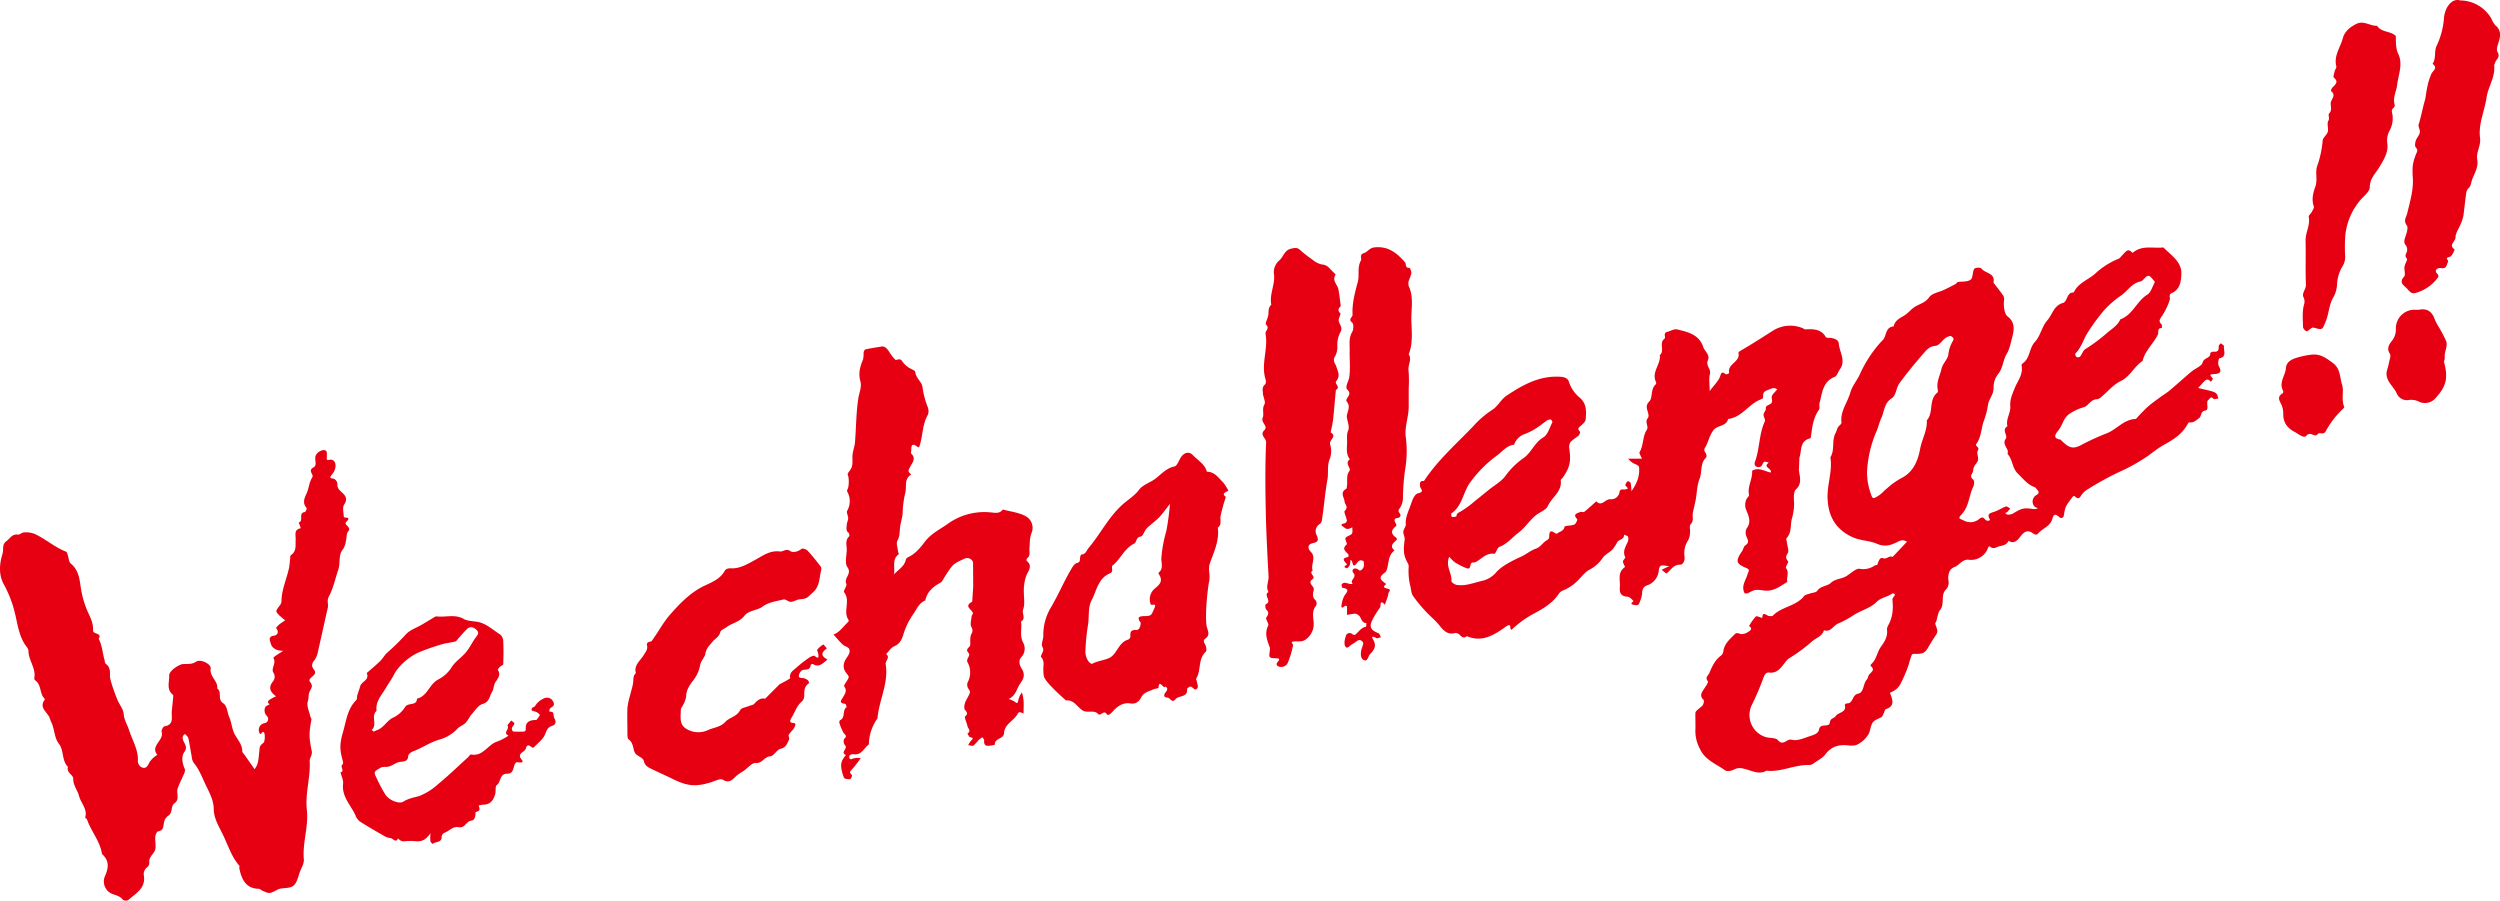
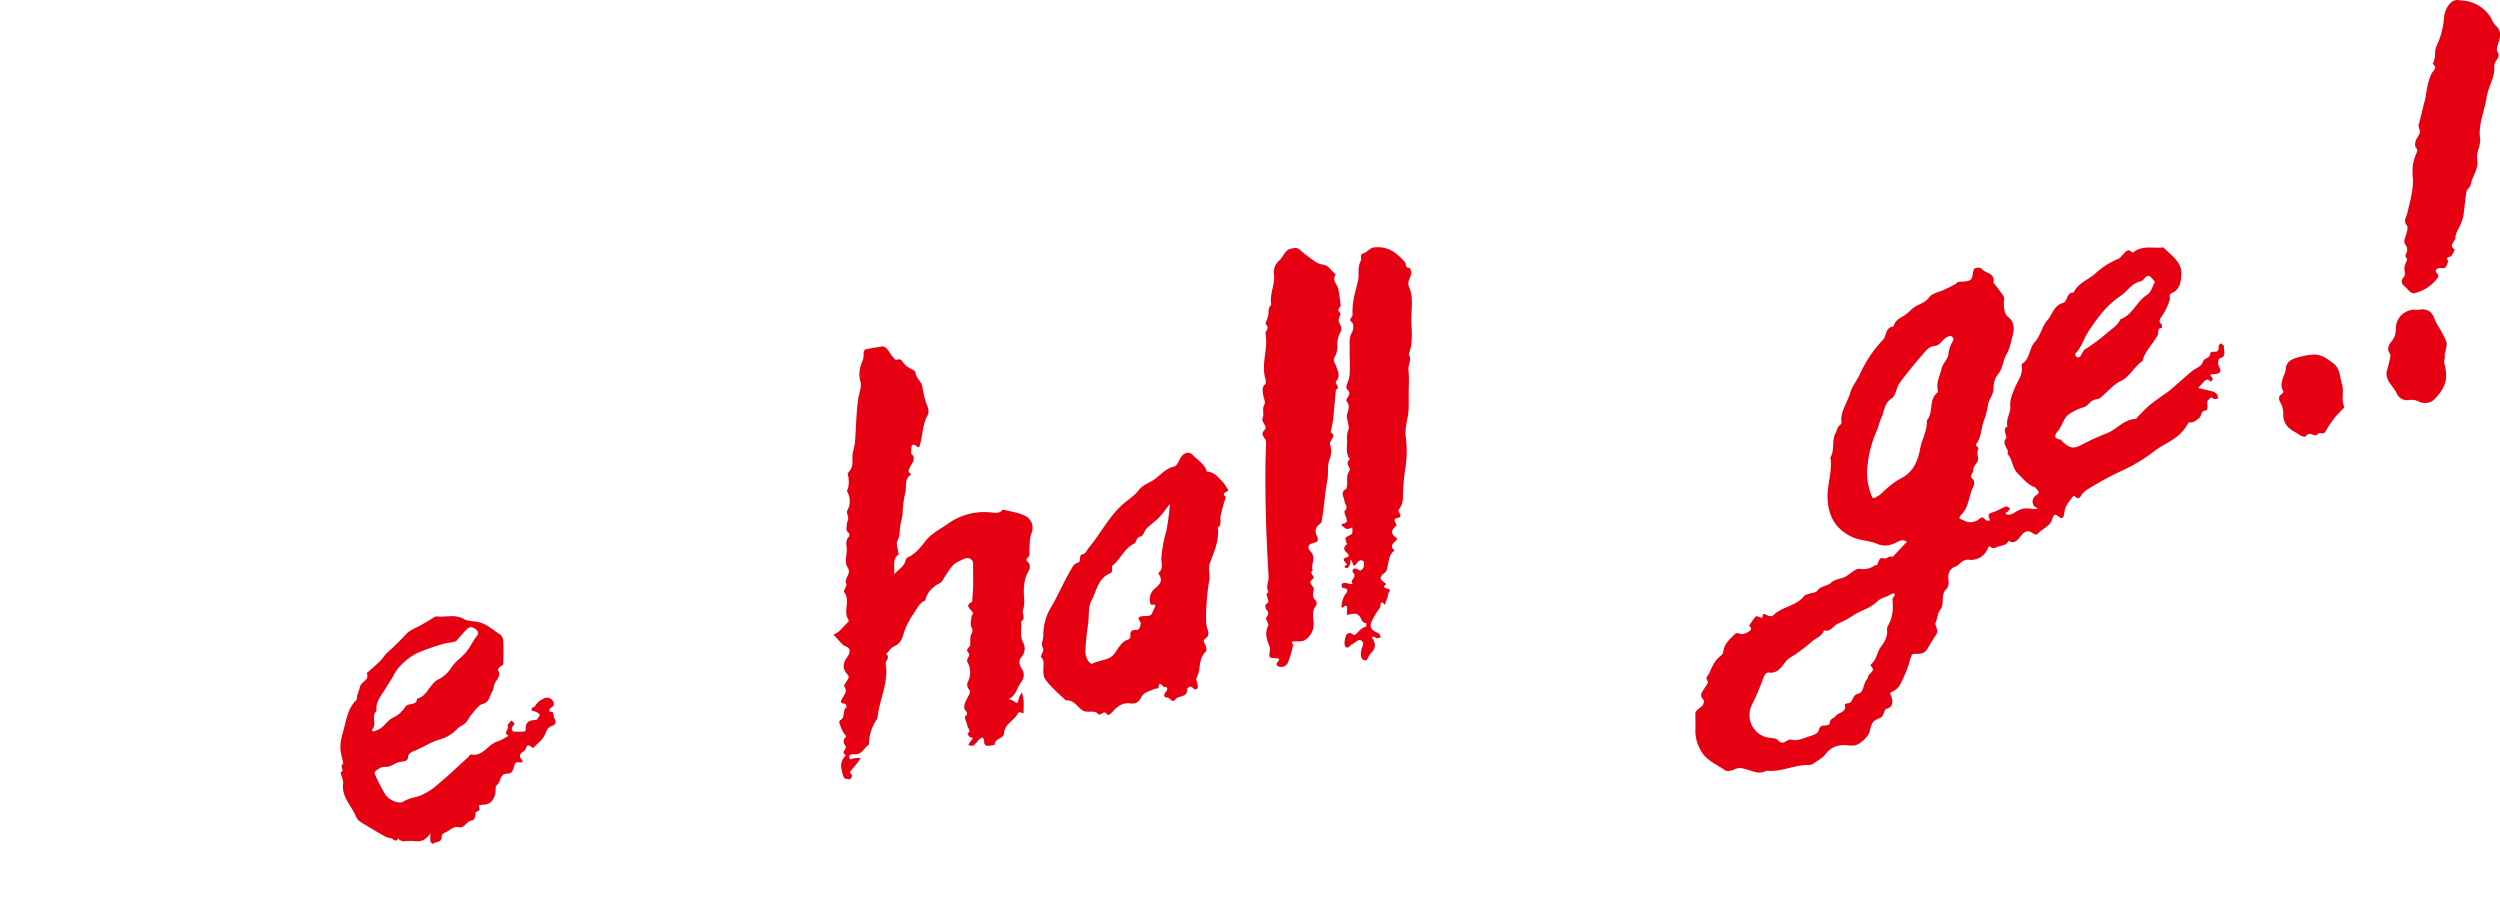
<svg xmlns="http://www.w3.org/2000/svg" viewBox="0 0 889.18 320.34">
  <defs>
    <style>.cls-1{fill:#e60012;}</style>
  </defs>
  <g id="レイヤー_2" data-name="レイヤー 2">
    <g id="レイヤー_1-2" data-name="レイヤー 1">
      <path class="cls-1" d="M781.8,138c2,.47,3.55.79,5,1.21a3.35,3.35,0,0,1,1.6.88,4.84,4.84,0,0,1,.58,1.68c-.56,0-1.36.34-1.65.08-.63-.56-1-.71-1.47,0-.19.27-.57.44-.68.72-.48,1.14.59,3.19-.8,3.44-1.85.34-1.22,2-2.29,2.75s-1.93,1.76-3.45,1.43c-.13,0-.42.42-.57.68-1.88,3.26-4.18,5-8.4,7.34-2.48,1.34-4.62,3.3-7,4.81a67.09,67.09,0,0,1-7.3,4.1,103.34,103.34,0,0,0-13.06,7.06,6.56,6.56,0,0,0-2.18,2.17c-.56,1-1.1,1.06-1.86.47-.53-.41-.58-.81-1.26.12-2.26,3.06-2.41,3-2.92,6.22-.2,1.26-1.07,1.3-1.68.75-1.52-1.36-2-1-2.52.84-.76,2.55-3.67,3.27-5.21,5.23-.16.21-1,.17-1.29-.06-2.53-2-3.73-.49-5.25,1.49-.63.83-2.11,2.18-3.72.9-.86,2-3,1.62-4.49,2.44a2,2,0,0,1-1.66,0c-.6-.36-.78-.85-1.23.22a6.38,6.38,0,0,1-6.86,4.11c-2.32-.21-3.17,1.91-5,2.58-2,.74-2.46,2.88-2.15,5a3.49,3.49,0,0,1-1,3.11c-1.88,2-.25,5-2,7.19-.8,1-.9,2.6-1.33,3.93-.12.36-.48.78-.38,1.05,1,2.73,1,2.79-.14,4.49-.78,1.16-1.51,2.36-2.21,3.58-1.29,2.26-2,2.64-5.1,2.54-.3,0-.79.11-.87.31a22.09,22.09,0,0,0-1,3.07c-.34,1.51-2.87,7.51-3.78,8.42a6.91,6.91,0,0,1-2.27,1.72c-.85.31-.78.32-.45,1.15.79,2,1.22,4.12-1.77,5-.36.11-.48,1-.75,1.51s-.45,1.21-.87,1.4c-3.19,1.45-3.2,1.42-4.12,5-.5,2-3.6,4.82-5.45,5a8.91,8.91,0,0,1-2,0c-3.3-.4-6.08.24-8.26,3.11-1,1.34-2.7,2.2-4.13,3.21a3.14,3.14,0,0,1-1.7.66c-5.18-.2-10,2.62-15.17,2-2.41,1.44-4.84.19-7-.42-1.67-.47-2.87-.84-4.49,0-.91.49-2.57.78-3.25.28-3.13-2.29-7-3.53-8.9-7.57a13.49,13.49,0,0,1-1.65-6.33c.08-2,0-4,0-6,0-1.09.06-1,2.43-3,.47-.4.78-1.87.5-2.13-1.47-1.37-.8-2.48.05-3.75.62-.94,1.75-2.54,1.47-2.88-1.16-1.42.17-2,.55-3,1-2.38,2.06-4.7,4.29-6.26a2.51,2.51,0,0,0,.69-1.58c.41-2.59,2.3-4.14,4-5.86.71-.72,1.26-.38,2.1-.11a4,4,0,0,0,2.7-.75c.72-.43,1.79-1.16.32-2.08a19.23,19.23,0,0,1,2.38-3.39c.32-.31,1.53.31,2.34.5.05-2.56,1.38-.87,2.3-.71.47.08,1.19.17,1.43-.08,3.13-3.27,8.26-3.32,11.14-7,.41-.52,1.38-.62,2.1-.89s2.14-.34,2.55-.95c1.23-1.81,3.51-1.59,4.85-2.83,1.63-1.51,3.81-1.35,5.53-2.41s3.35-2.8,4.8-2.6a6.94,6.94,0,0,0,5.3-1.2c.24-.16.8-.07.87-.23.46-1.07.79-2.84,2.1-2.33s2.18-1.16,3.36-.45l5.12-5.43c-1.8-1.06-2.73-.2-3.93.35-2.11,1-4.15,1.52-6.76.38s-5.79-1.07-8.55-2.29c-6-2.68-8.78-7.39-9-13.88-.2-4.91,1.81-9.64,1-14.58,1.67-2.65.37-6,1.89-8.72.42-.76.47-1.79,1.23-2.48.35-.32.88-.79.83-1.13-.53-4,2.15-7.14,3.15-10.73.64-2.32,2.42-4.31,3.42-6.56a44.55,44.55,0,0,1,7.45-11.41,7.85,7.85,0,0,0,1-1.08c1-1.66.78-4.21,3.53-4.45.44-2.11,2.15-2.89,3.79-3.88,1.37-.82,2.39-2.22,3.74-3.07,1.73-1.09,3.71-1.43,5.11-3.42,1-1.42,3.48-1.77,5.29-2.63,1.39-.66,2.77-1.37,4.13-2.09.28-.15.45-.62.72-.67,1.56-.29,3.45,0,4.6-.87.87-.63.6-2.68,1.27-3.86a2.77,2.77,0,0,1,2.5-.18c1.26,1.88,5.11,1.57,4.34,5.09,1.15,1.52,2.36,3,3.44,4.58a2.64,2.64,0,0,1,.35,1.68c-.28,1.87.08,4.92,1.25,5.79,2.65,2,2.35,4.7,1.71,7.13-.56,2.07-1,4.49-2,6.13-1.42,2.32-1.3,5.13-3.13,7.28a7.54,7.54,0,0,0-1.56,4.76c.08,2.45-1.74,4.12-2,6.19a28.34,28.34,0,0,1-1.56,5.89c-.89,2.64-.84,5.57-2.57,7.94-.63.86,1.36,1.09.51,2.4-.55.85.44,2.6,0,3.64s-1.6,1.8-1.63,3.37c0,1.06-1.68,2,0,3.29.41.33.42,1.72.09,2.36-1.61,3.17-1.52,7-4.06,9.83-1.48,1.64-1.25,1.55.67,2.38a4.84,4.84,0,0,0,5.47-.6c.77-.61,1.34-.7,2,.16s2,.44,1.78.07c-1.19-1.93-.07-2.24,1.45-2.73s2.77-1.37,4.21-1.9c.38-.14,1,.43,1.55.67a12.82,12.82,0,0,1-1,1.26,2.8,2.8,0,0,1-.84.38c.32.21.65.6,1,.6a3.85,3.85,0,0,0,1.81-.41c3.33-2,3.83-2.07,7.53-1.58a4.35,4.35,0,0,0,1.37-.28c-.45-.24-1-.37-1.31-.73a2.64,2.64,0,0,1,.64-3.91c1.44-.79.9-1.39.22-2.19-.22-.25-.43-.59-.71-.69-2.58-.9-4.1-3-6-4.82-2.08-2-1.8-5.06-3.69-7,.81-1.88-2.2-3.23-.57-5.44.78-1.06-1.63-3.12.57-4.4-.69-2.51,1.19-4.66,1-7.08s.74-4.34,1.53-6.38c1-2.6,3.08-4.85,2.51-8a1,1,0,0,1,.29-.85c2.77-1.81,2.29-5.41,4.46-7.73,1.94-2.07,2.45-5.45,4.34-7.58s2.3-5.31,5.59-6.23c1.72-.48,1.2-3.84,3.85-3.74,1.54-3.38,5.1-4.45,7.62-6.69a27.4,27.4,0,0,1,8.32-5.3c.57-.22.94-.93,1.43-1.37,1-.91,1.87-2.73,3.5-.71,0,0,.44-.31.68-.48,2.9-2.07,6.23-1.25,9.42-1.39.33,0,.8-.14,1,0,2.68,2.73,6.46,5.07,6.31,9.28-.08,2.38-.32,5.59-3.49,6.92-1.09.45-.44,1.67-.65,2.39a22.82,22.82,0,0,1-3.08,6.19c-.71,1.08-.71,1.64.15,2.48.25.25.11.87.15,1.33-1.88,0-1,1.6-1.49,2.46-1.61,3.2-4.54,5.62-5.39,9.27-3,1.93-4.38,5.51-7.84,7.18-2.54,1.22-4.49,3.65-6.73,5.51a3.08,3.08,0,0,1-1.6.91c-2.28,0-3.18,2.44-4.72,2.83a17.8,17.8,0,0,0-4.68,2.09c-2.59,1.47-2.8,4.25-4.4,6.2-1,1.19-2.15,2.79.76,3.24.14,0,.24.22.36.34,2.86,2.82,4.26,3.15,7.51,1.32a87.64,87.64,0,0,1,8.84-4c3.41-1.45,5.87-4.79,9.93-5,.38,0,.73-.62,1.08-1,1.18-1.18,2.3-2.43,3.55-3.52s2.76-2.15,4.17-3.19c1.12-.83,2.34-1.54,3.4-2.43,2.61-2.2,5.13-4.49,7.73-6.69,1.34-1.13,3.65-1.92,4-3.24.43-1.82,2.89-1.43,2.72-3.35,0-.15.79-.58,1.17-.53,1.7.22,1.91-.69,1.82-2,0-.31.49-.66.76-1,.4.36,1.18.79,1.13,1.09-.25,1.5,1.22,3.72-1.69,4.3a3.6,3.6,0,0,0-.17,2.74c1.36,2.28.14,2.77-1.72,2.85-2.22.09-.86.82-.41,1.57.12.2-.43.81-.67,1.22-1.39-1.76-2.2-.3-3.11.57C782.9,136.84,782.56,137.2,781.8,138ZM673.42,212.36c1.27-1.25-.13-1.48-.6-1.14-1.66,1.18-3.76,1.26-5.37,2.88-2.27,2.28-5.7,3-8.44,4.87a33.29,33.29,0,0,1-5.28,2.82c-1.69.73-2.63,3.19-5,2.37-.61,2.17-2.83,2.71-4.27,4a56.7,56.7,0,0,1-8,5.9,5.3,5.3,0,0,0-1.43,1.4c-1.48,1.81-2.76,4.13-5.84,3.75-1.19-.14-1.69,1-2.12,2.21-1.16,3.17-2.5,6.29-4,9.33a8.18,8.18,0,0,0,4.83,11.37c1.48.48,3.64.18,4.45,1.13,1.92,2.25,3.17-.57,4.79-.16,1.89.47,3.75-.26,5.57-.92,1.64-.59,3.95-1,4.23-2.6.48-2.69,3.71-.5,3.92-2.72.13-1.4,1.54-1.39,2-2.11.94-1.49,4.07-1.22,3.27-4.05,0-.11.47-.53.7-.52,2.4.15,1.78-3,4-3.43s1.74-3.55,3.17-5.07c.39-.41.39-1.19.75-1.66.77-1,2.35-1.72.58-3.15-.07-.06.07-.54.23-.67,1.88-1.61,2-4.18,3.41-6.12,1.2-1.67,2.51-3.62,2.18-6.08-.11-.8.56-1.73.93-2.57,1.06-2.37,1.34-4.65,1-8.24C673.1,212.92,673.32,212.62,673.42,212.36Zm-9.37-44.43a22.25,22.25,0,0,0,1,6.63c1,3,.84,3.19,3.33,1.57.95-.61,1.68-1.55,2.57-2.25a27.47,27.47,0,0,1,5-3.66c4.6-2.15,6.23-6.46,7-10.65.64-3.41,2.58-6.49,2.36-10.06,2.54-2.81.53-7.37,3.82-9.93.25-.19.09-1,0-1.46-.35-2.48.89-4.61,1.4-6.91.45-2.05,2.4-3.48,2.48-5.42a11.43,11.43,0,0,1,1.52-4.41c.32-.71.5-.94-.11-1.47s-.71-.46-1.46-.21c-2,.65-2.86,3.15-4.58,3.3-2.22.19-3.24,1.56-4.35,2.84-2.94,3.38-5.81,6.86-8.46,10.48-1.15,1.58-1.22,4.38-2.63,5.26-2.81,1.75-2.67,4.6-3.77,7-.72,1.53-1.06,3.23-1.73,4.78A41.14,41.14,0,0,0,664.05,167.93Zm102.4-67.63a16.48,16.48,0,0,0-1.6-1.87c-.84-.72-1.45-.09-2.05.51-.45.45-.94,1.06-1.49,1.17-3.11.62-4.58,3.4-6.9,5a33.54,33.54,0,0,0-6.48,5.75,75.79,75.79,0,0,0-5.29,7.27c-1.61,2.46-2.3,5.47-4.5,7.62-.15.15.12,1,.42,1.23a1.31,1.31,0,0,0,1.28-.16c.69-.83,1-2.12,1.84-2.64a60.27,60.27,0,0,0,7.64-5.68c1.74-1.53,3.83-2.66,4.82-4.92,4.42-1.57,5.81-6.46,9.62-8.8C765,104.05,765.49,102,766.45,100.3Z" />
-       <path class="cls-1" d="M592.63,204,591,202.65l2.76-1.33c-2,.09-3.41-1.21-3.78,1.55a6.1,6.1,0,0,1-4.14,5.32c-1.36.45-1.81,1.61-1.81,3.12a11.9,11.9,0,0,1-.93,3.08c-.34,1.22-1.35.83-2,.73-1.9-.31,0-1.19-.1-1.35-.62-.64-1.4-1.49-2.17-1.54-2.21-.13-2.88-1.31-2.7-3.23.23-2.5-1-5.38,1.81-7.3.13-.09-.68-1.29-.7-2,0-.51,1-1.23.81-1.53-1-2,.08-3.65.86-5.37a2.68,2.68,0,0,0,.14-1.88c-.16-.39-.95-.51-1.46-.76.22,1.87-2,1.6-2.49,2.89a12.61,12.61,0,0,1-1,1.59c-1,1.75-3.17,2.28-4.29,4.12a12.94,12.94,0,0,1-4.73,4c-1.67,1-2.83,2.79-4.31,4.13a16,16,0,0,1-5.15,3.25,3.49,3.49,0,0,0-1.41,1.37c-2.4,3.43-6.1,5.38-9.54,7.22a36.88,36.88,0,0,0-7,5.22c-1.06.11.38-2.8-2.08-1.07-4,2.84-8.4,5.78-13.87,3.38-1,.87-1.73.42-2.51-.44a2.08,2.08,0,0,0-1.66-.67c-2.88.8-4.36-1.19-5.78-2.94a28,28,0,0,0-2.74-2.81,51.28,51.28,0,0,1-6.38-7.33c-.77-1-.74-2.66-1.13-4a22.36,22.36,0,0,1-.49-6.48,2.46,2.46,0,0,0-.34-1.34c-1.47-2.59-1.64-4.39-1.09-8.26.14-.92-.55-2-.48-2.9s.93-1.75.88-2.59c-.19-2.68,1.06-4.84,1.86-7.24.57-1.7,1.29-3.52,2.54-3.81,2.48-.59.76-1.56.68-2.46s-.27-2.13,1.37-1.89c4.89-7.45,11.58-13.26,17.67-19.64a32.87,32.87,0,0,1,6.57-5.64c2.06-1.27,3.13-3.77,5.28-5.18,5.87-3.88,11.86-7.2,19.29-6.61,1.38.11,2.44.67,2.72,1.66a12.23,12.23,0,0,0,4,5.84c2.39,2.12,2.24,4.93,2,7.64-.11.93-1.26,1.86-2.11,2.58s-.44,1.17.09,1.84c.17.21-.25,1.13-.63,1.48a29.07,29.07,0,0,0-2.62,2,3.07,3.07,0,0,0-.59,2.21c.69,4.83.33,6.76-2.18,10.46-.27.39-.86.79-.82,1.13.49,4.05-3.23,6-4.6,9.12-.55,1.26-2.41,2-3.71,2.87-2.6,1.84-4.21,4.72-6.7,6.59-2.25,1.68-4,4-6.8,5.05-.82.31-1.35,2.54-1.81,2.47-3-.45-4.59,2-6.82,3a4.19,4.19,0,0,1-1,.12c-1.11.22-.23,2.66-2.07,2a24.67,24.67,0,0,1-4.14-2.08,12.86,12.86,0,0,1-2-2c-1.48,3.23,1,5.81.77,8.69,0,.41,1.14,1.22,1.84,1.33,3.09.51,6-.73,8.89-1.39a9.27,9.27,0,0,0,5.23-3.13c1.67-2,5.72-4.15,8.7-5.46,1.84-.81,3.43-2.24,5.3-2.88s2.57-2.32,4.13-3.11a1.47,1.47,0,0,0,.68-1.06c0-1.65.25-2.81,2.17-1.31a.72.72,0,0,0,.68.05c.87-.73,2.25-.74,2.6-2.36.11-.48,2.38-.33,3.5-.82.54-.24,1.18-1.73,1-1.91-1.72-1.8,0-2.08,1.06-2.53.42-.18,1.15.17,1.46-.07,1.48-1.18,2.86-2.48,4.28-3.74,1.95,2.1,3.24-1,5.14-.74a3,3,0,0,0,3.11-2.43c.11-1.33,1-1,1.76-1.05,2.44-.16.25-1.06.32-1.61a2.57,2.57,0,0,1,.89-1.35,1.58,1.58,0,0,1,1,.67,17.68,17.68,0,0,1,.26,2.93c2.13-3,3-5.63,2.73-8.59,0-.38-.73-.8-1.2-1a6.15,6.15,0,0,1-2.68-2H584c-.4-1-1.08-1.94-.86-2.31,1.51-2.46,1-5.54,2.58-7.95.81-1.19-.8-2.6.29-4.06,1.26-1.69-1.66-3.8.56-6,1.35-1.34.41-4.33,2.23-6a.94.94,0,0,0,.25-.86c-1.87-3.54,1.74-6.33,1.3-9.66,1.89-1.53-.44-4.26,1.68-5.84.56-.42-.63-2,.89-2.39,1.2-.31,2.51-1.16,3.57-.91,3.8.9,7.84,1.83,9.27,6.19.53,1.62,2.57,2.87,1.69,4.78s1.25,3.09.71,5c-.43,1.5-.08,3.23-.08,6,1.72-2.38,3.24-3.72,3.75-5.38s.93-1.4,2-.63c.2.15,1.22-.38,1.21-.43-.85-3.29,4.11-3.94,3.27-7.21-.05-.16.39-.53.67-.69,4.07-2.34,8-4.9,12-7.42a11.54,11.54,0,0,1,10.22-.63c.29.11.55.42.82.41,2.86-.13,5.67-.21,7.39,2.75.11.19.57.26.87.25,1.66,0,3.62.55,3.72,2,.21,3.06,2.66,6.1.37,9.26-.64.87-1,2.3-1.83,2.63-4.31,1.72-4.39,5.75-5.38,9.28-.21.77.19,1.84-.21,2.41-2,2.83-2.39,6.07-2.82,9.34,0,.3-.15.8-.31.84-3.8.9-2.93,4.37-3.82,6.86l-.19,4.53c.35,2.37,1.18,4.76-1.08,6.8-.8.73-.77,2.86-.62,4.9a19,19,0,0,1-.83,5.62c-.53,2.28,0,4.79-1.84,6.78-.25.28.08,1.1.14,1.67.13,1.23.79,2.78.28,3.63-.74,1.24-.84,1.81.1,2.92.29.34-1,2-.73,2.4,1,1.39.48,2.69.36,4,0,.35.17.94,0,1-2.52,1.6-5,3.47-8.24,3-3.1-.41-3.09-.38-5.76,1a2.79,2.79,0,0,1-1.05,0c-1.4-2.48.4-4.61,1-6.75.34-1.25,1.17-1.57-.65-2.34-3.54-1.51-3.6-2.49-1.26-5.94.43-.63.55-1.64,1.11-2,1.48-.95,1-1.83.46-3.08a3.47,3.47,0,0,1,0-2.91c1.83-2.36.69-4.59-.15-6.69a4.64,4.64,0,0,1,.1-3.7c.21-.57,1-1.14.92-1.58-.64-3,1.34-5.64,1.11-8.57,2.31-1.46,4.51.24,6.66.61.44-1.59-3.06-1.82-.71-3.55-.57-.1-1.32-.47-1.67-.23-.55.36-.69,1.42-1.24,1.67-1.3.6-2.52-.35-2.06-1.6,1.75-4.7,1.42-9.9,3.55-14.52.27-.59-.52-1.6-.46-2.38s.89-1.46.81-2.11c-.21-1.75,2.58-1,2.19-3.12-.32-1.71.16-1.8,1.85-3.7-1.24-1-2.14-.25-3.39.21-1.43.53-1.69,1.13-1.61,2.37,0,.27-.2.74-.4.8-4.57,1.44-7,6.53-12.06,7.11-.64,2.74-3.85,2.09-5.29,4.09s-1.7,4-2.77,5.88a1.59,1.59,0,0,0,.06,2.12c.3.38.43,1.39.18,1.63-2.24,2.07-1.33,5.09-2.33,7.56-.92,2.29-.92,4.94-1.37,7.43-.29,1.53-.69,3-1,4.58s.47,2.87-.84,4.2c-.51.51-.07,1.91-.18,2.88a6.68,6.68,0,0,1-.65,2.72,8.42,8.42,0,0,0-1.3,5.95c.19,1.4-.68,2.84-1.47,2.77C595.05,200.76,594.2,203,592.63,204Zm-40.45-53.87c-.22-.39-.36-.87-.53-.89a2.21,2.21,0,0,0-1.33.24c-1.32.89-2.51,1.94-3.85,2.78a21.78,21.78,0,0,1-4.11,2.09,6.12,6.12,0,0,0-3.83,3.81c-2.76.3-4.28,2.58-6.3,4a43.16,43.16,0,0,0-9.2,9.25c-2.68,3.52-2.84,8.51-6.82,11.2-.16.11.07,1.23.18,1.24a3.45,3.45,0,0,0,1.62-.2c.07-.92.41-1.17,1.31-1.61a32,32,0,0,0,5-3.62c1.76-1.38,3.49-2.81,5.23-4.22,2.11-1.7,4.66-3.05,6.14-5.28a27.19,27.19,0,0,1,6.43-6.16c2.67-2.05,3.76-5.41,6.83-7.22C550.55,154.61,551.16,152,552.18,150.13Z" />
-       <path class="cls-1" d="M65.79,261c-.36.37-.52.47-.59.61-1.09,2,2.19,3.45.37,5.87-1.11,1.47-.81,3.89.14,6,.4.89-.66,2.47-1.13,3.7a32.34,32.34,0,0,0-1.44,3.4c-.42,1.67.82,3.76-1,5.05-1.63,1.13-.51,3.54-2.42,4.57a3.74,3.74,0,0,0-1.39,2.36c-.29,1.39-.1,2.82-2.1,3.14-.46.07-1,1.26-1,2-.15,1.65.45,3.56-.19,4.92s-2.21,2.32-1.92,4.25a2.18,2.18,0,0,1-.79,1.62,3,3,0,0,0-1.15,3c.67,4.47-2.9,6.26-5.52,8.6a2,2,0,0,1-1.89,0c-1.15-1.6-3-1.67-4.51-2.47a4.78,4.78,0,0,1-1.93-6c1.34-3,1.59-5.54-1.06-7.87-.65-4.57-3.87-8.05-5.32-12.29-.09-.28-.69-.55-.65-.7.9-3-1.52-5.07-2.18-7.63-.53-2.09-2.12-3.75-2.07-6.19,0-1.37-2.53-2.14-1.87-4.17-2.3-2.26-1.38-5.84-3.18-8.16s-1.54-5.37-2.81-7.86c-.28-.54-.39-1.18-.66-1.72-1-2-3.71-3.45-1.58-6.22.09-.11-.42-.68-.65-1-1.16-1.84-.73-4.44-2.82-5.85a1,1,0,0,1-.28-.85c.65-3.51-2.13-6.29-2.07-9.68a3.24,3.24,0,0,0-.85-1.62c-2.58-3.52-3-7.84-4-11.84A40.36,40.36,0,0,0,1.44,208c-1.74-3.14-1.72-6.41-.9-9.77A13.35,13.35,0,0,0,1.08,196c.07-1.31-.12-2.59,1.2-3.53s2-2.64,4.08-2.33c.65.09,1.41-.76,2.13-.77a8.67,8.67,0,0,1,3.68.46c4,1.8,7.24,4.82,11.35,6.4.3.12.43.77.58,1.19.35,1,.36,2.44,1.06,3,3.52,2.9,3.11,7.1,4,10.9a34.12,34.12,0,0,0,2,6.16c1,2.16,2.07,4.25,1.94,6.68-.09,1.59,3.33.78,2,3.09,1.25,2.23,1.31,4.79,2,7.17.17.6.16,1.46.56,1.74,1.64,1.16,1.45,2.79,1.45,4.43,0,1.42,2.32,7.83,3.08,9.22S43.89,252.56,44,254c.18,2.16,1.32,3.84,1.92,5.72,1.13,3.52,3.23,6.85,3.13,10.7a2.48,2.48,0,0,0,1.72,2.64c1.26.35,1.85-.81,2.38-1.92a8.1,8.1,0,0,1,1.86-2,6.31,6.31,0,0,1,.95-.64c-2.65-3.29,2.51-5.15,1.53-8.21-.16-.52.55-1.88,1-1.95,3.55-.6,2.41-3.31,2.61-5.42.15-1.59.34-3.19.49-4.79,0-.35.11-.88-.08-1-2.43-1.93-1.22-4.6-1.34-6.94-.08-1.43,3.34-3.9,4.94-4s3.06.2,4.67-.86,5.38.9,5.15,2.42c-.45,3,2.68,4.43,2.33,7.12,1.8,1.26,0,3.82,2.06,5.21,1.55,1,1.47,3.33,2.22,5,.88,2,.89,4.19,2,6.2,1,1.84,2.63,3.53,2.63,5.91,0,.52.65,1,1,1.56l3.39,4.86c1.26-2,1.25-2,1.79-7.7a2.26,2.26,0,0,1,.61-1.06c.31-.38.93-.67,1-1.08a6.21,6.21,0,0,0,.09-2.93c-.5-1.44-1.18.66-1.58.15a2.44,2.44,0,0,1,1.47-3.76,1.5,1.5,0,0,0,1-2.55,2.8,2.8,0,0,1-.62-3.11c.2-.5,1-.74,1.59-1.09-1.12-.71-.48-1.29.19-1.75a19.5,19.5,0,0,1,2.1-1.08c-2.06-1.46-2.9-3.07-1.11-5.29a2.62,2.62,0,0,0,.1-3.19c-.84-1.56,1.25-3.4,0-5.16a4.59,4.59,0,0,1,.9-.82c.65-.45,1.32-.85,2.68-1.72-2.61,0-4.09-1-4.53-2.8-.19-.77-1-2.29,1.18-2.57,1.31-.17,1.92-1.35.78-2.7-.06-.08.59-.86,1-1.2.6-.51,1.29-.92,2.23-1.57a29.23,29.23,0,0,1-2.33-2c-1.15-1.25-1.1-1.28.5-3.43a2.37,2.37,0,0,0,.52-1.25c0-4.17,1.81-7.93,2.67-11.9.2-.94.22-1.91.36-2.86.09-.62,0-1.54.39-1.8,2-1.4,1.51-3.44,1.62-5.37.09-1.59-.79-3.65,1.82-4.15-.24-.69-.49-1.37-.73-2.06,1.91-.49-.29-3.37,2.12-3.67.31,0,.85-1.24.7-1.41-1.52-1.8-.92-3.32,0-5.27.79-1.79.87-3.92,2-5.67.68-1.05-1.79-2.36.44-3.56,1.45-.78.24-2.81.74-4.12a3.56,3.56,0,0,1,2-1.83c.78-.28,2.12-.49,2,1.22,0,.33,0,.67,0,1-.2,1.76.58.88,1.6,1,1.87.27,2,3.16.27,5.23-1.08,1.29-.77,1.33.63,1.54A2.3,2.3,0,0,1,120,172c-.18,1.64.85,2.42,1.79,3.3,1.35,1.27,1.82,2.35.6,4.21-.67,1-.18,2.82-.11,4.27,0,.66,3-.21.9,1.81-1.22,1.15,2.1,1.78.63,3.44-.63.7-.46,2.1-.74,3.16a7.65,7.65,0,0,1-1,3.05c-1.87,2.14-.91,4.87-1.73,7.29-1.09,3.19-1.76,6.65-3.36,9.6-.85,1.55-.09,2.72-.39,4-1.19,5.18-2.3,10.38-3.49,15.56a7.55,7.55,0,0,1-1.17,3c-1,1.19-1.31,2.18-.28,3.47a1.66,1.66,0,0,1,.42,1.28c-.41,1.18-2.71,1.95-1.81,3.08,1.19,1.48.53,2.1-.07,3.31s-.3,2.41-.72,3.68c-.5,1.52.53,3.55.92,5.35.08.36.43.74.38,1.06-.92,5.12-.89,6.37.17,11.54a4.19,4.19,0,0,1-.39,1.7,4.36,4.36,0,0,0-.41,1.32c.39,5.91-1.67,11.66-1,17.59s-1.62,11.65-1.07,17.59c.12,1.41-.83,2.94-1.38,4.38-.66,1.71-1,3.84-2.26,4.92s-3.28.76-5,1.16a11,11,0,0,0-1.66.81c-2,.92-2.05.92-4.47-.15-.42-.19-.81-.65-1.22-.65-4.72-.11-6.11-3.39-6.95-7.21-.07-.31.13-.79,0-1-2.83-3.23-4-7.3-5.86-11.07-1.45-3-3.19-5.61-3.26-9.21,0-2.51-1.19-5.14-2.36-7.46-1.52-3-2.6-6.33-4.84-9a5.06,5.06,0,0,1-.64-2.22c-.42-2.17-.72-4.36-1.2-6.51C66.79,262,66.18,261.48,65.79,261Z" />
      <path class="cls-1" d="M358.75,248.61a10.44,10.44,0,0,1,2.22,1c.66.53.95.71,1.16-.33a7.63,7.63,0,0,1,1.3-3c.95,2.5.61,5,.61,7.5a5.87,5.87,0,0,0-1.42-.5c-.2,0-.54.36-.69.63-1.33,2.5-4.66,3.58-4.83,6.91-.11,2.07-3.46,1.67-3.27,4.09a14.68,14.68,0,0,1-1.79.31c-1.46.23-2.15-.28-2-1.87,0-.35-.4-.75-.61-1.13a9.23,9.23,0,0,0-1.34.95,13.11,13.11,0,0,1-1.87,2c-.42.27-1.23-.08-1.87-.16a15.81,15.81,0,0,1,.88-1.41c.43-.56,1.5-1.1-.22-1.42-.38-.07-.63-.86-.93-1.31,1.52-.89.14-1.8,0-2.67-.23-1.2-1.18-3.11-.79-3.42,1.61-1.28-.22-2-.3-2.83-.18-1.8.81-3.09,1.47-4.44.51-1,.84-1.51,0-2.51a2.55,2.55,0,0,1-.31-2.28,7.4,7.4,0,0,0-.05-7.21c-.61-1.18,1.28-2.32.37-3.3-1.39-1.49.65-1.92.64-2.95,0-1.29-.16-2.77.41-3.81a2.23,2.23,0,0,0-.07-2.51c-.45-1,0-2.43.12-3.66,0-.44.58-.94.47-1.26-.45-1.33-3.34-2.42-.25-4,.11-1.79.23-3.57.35-5.36l-.05-8.69a2.2,2.2,0,0,0-2.94-1.31c-4.16,1.89-4.15,1.89-7.07,6.39-.51.8-.93,1.86-1.68,2.26-2.63,1.41-4.65,3.23-5.31,6.26-2.16.9-2.93,2.87-4.13,4.67a25.24,25.24,0,0,0-3.55,7.07c-.53,1.81-1.22,3.67-3.38,4.57-1.13.48-1.92,1.81-2.86,2.75,1.6,1.25-.36,2.35-.15,3.65,1.09,6.7-2.38,12.75-2.93,19.24a16.14,16.14,0,0,0-3.05,9.24c-1.76,1.29-2.62,4-5.57,3.49a1.9,1.9,0,0,0-1.29.43c-.17.12-.15.64-.07.93s.46.49.6.44a5.94,5.94,0,0,1,3.41-.39,39.45,39.45,0,0,1-3.31,4.24c-1,1-.1,1.21.2,1.85.15.31-.42,1.37-.72,1.39-.72.05-1.92-.11-2.12-.55a14,14,0,0,1-1-4,4.74,4.74,0,0,1,.46-2.28,9.76,9.76,0,0,1,1.26-1.78c-2.29-.87,1-2.4-.42-3.55a2.27,2.27,0,0,1-.21-2.21c1.29-1.07.16-1.46-.28-2.21a18.33,18.33,0,0,1-1.43-3.41c-.1-.28.05-.92.25-1,2-.92.67-3.5,2.29-4.61.09-.07-.25-1.17-.46-1.2-2.47-.32-1.43-1.19-.69-2.52.54-1,1.47-2.17.32-3.68-.3-.4,1.16-2,1.6-3.18.13-.35-.39-1-.75-1.46-1.64-1.92-1.13-3.94.09-5.63.75-1.05,1.29-2.08.81-3.08-.35-.71-1.62-.91-2.28-1.54-1.2-1.14-2.26-2.43-3.28-3.56,2.13-.72,3.46-2.88,5.24-4.5a.72.72,0,0,0,.13-.68c-2.15-3,.83-6.83-1.6-9.88-.37-.47,1.14-2.26.8-3-1-2.08,2.13-3.51.39-5.89-.95-1.32-.37-3.85-.25-5.83.11-1.72-.77-3.63.87-5.15a1.36,1.36,0,0,0-.22-1.27c-1.06-.77-.68-1.82-.65-2.75s.51-1.61.52-2.41-.69-2-.36-2.67a6.85,6.85,0,0,0,0-6.84c-.2-.37.36-1.1.41-1.68a10.54,10.54,0,0,0,0-3.67c-.19-.64-.43-.82.07-1.47,1.53-2,1.41-2.49,1.39-5.61,0-1.69.77-3.38.91-5.09.41-5.19.4-10.43,1.17-15.56.31-2,1.3-4.14.76-6.08-.82-2.88-.13-5.3.95-7.84a10.63,10.63,0,0,0,.17-2.43c.07-.41.35-1,.63-1.11,1.85-.42,3.72-.69,5.58-1,1.43-.28,2.07.73,2.76,1.62a16.49,16.49,0,0,0,2.27,3c.51.41,1.7-.75,2.45.53a8.29,8.29,0,0,0,2.1,2.12c.85.68,2.55,1.13,2.61,1.8.21,2.22,2.35,3.39,2.58,5.48a29.91,29.91,0,0,0,1.76,6.76,4.07,4.07,0,0,1,.17,2.87c-2,3.36-1.79,7.24-2.9,10.8-.25.79-.25,1.14-1.09.49-1.52-1.17-2-.39-1.95,1.17,0,.5-.21,1.24,0,1.46,1.86,1.7.29,3.23-.35,4.58-.46,1-1.09,1.58-.05,2.45.13.11.24.24.36.36-2.66,1.62-1.48,4.39-2.12,6.63a33.3,33.3,0,0,0-.91,7.11c-.13,1.71-.74,3.39-.93,5.1s-.05,3.09-.92,4.64c-.53,1,.06,2.53.19,3.82,0,.36.41,1,.32,1-2.56,1.83-1.31,4.48-1.74,7.24,1.66-1.83,3.58-2.8,4.14-5a1.64,1.64,0,0,1,.7-1.05c2.68-1.17,4.51-3.42,6.13-5.56,2.26-3,5.45-4.44,8.29-6.48a22.21,22.21,0,0,1,14.86-4c1.53.09,3.34.71,4.58-1,2.7.72,5.6,1.05,8,2.3A4.73,4.73,0,0,1,367,189.3c-.87,2-.66,3.77-.85,5.66-.12,1.25.51,2.68-.89,3.64a1,1,0,0,0-.08.91c2.26,1.77.47,3.66-.13,5.16a16,16,0,0,0-.89,6.13c0,2,.42,4.16-.25,5.9-.57,1.5,1.13,3.25-.75,4.35.39,2.52-.63,5.08.83,7.68a4.46,4.46,0,0,1-.77,5.05c-1.05,1.1-.62,2.81.14,4,1.22,1.93.92,3.37-.41,5.2S361.38,247.42,358.75,248.61Z" />
      <path class="cls-1" d="M436.87,174.43c.31.29-2.9.89-1,2.16.28.19-.48,1.89-.74,2.9-.35,1.36-.73,2.71-1,4.08s.57,3-1,4.09c.66,4.79-1.54,8.93-3,13.26a10,10,0,0,0,0,3,12.16,12.16,0,0,1,0,2.49c-.72,3.3-1.7,13.78-.85,16.72.49,1.69,1.06,2.83-.59,4-.82.59-.53,1.24-.07,2.08s.64,2.22.23,2.59c-2.87,2.64-1.53,6.71-3.45,9.62-.08.13.19.46.23.7.13.9.65,2.11.25,2.64-.88,1.19-1.56-.35-2.38-.56-.36-.08-1.3.59-1.28.87.24,3.12-3,2.2-4.14,3.64-1.3,1.59-1.87-.62-2.91-.6-1.26,0-1.27-.93-.78-1.64s1.39-1.48.11-2.33c-.53,1.33-2.29-3-2.44.51,0,.19-1.16.25-1.72.5-1.57.7-3.48,1.08-4.34,2.71s-1.89,2.66-4,2.32c-2.4-.37-4.31.83-5.92,2.54a11,11,0,0,1-1.43,1.39c-.22.16-.88.15-.95,0-1-1.9-2.3.79-3.11-.14-1-1.1-2.07-.77-3.18-.85a5.43,5.43,0,0,1-1.91-.2c-2.23-1.07-3.28-4.1-6.34-3.79a79.14,79.14,0,0,1-6-5.77c-2.17-2.56-1.95-2.69-2.07-5-.08-1.57.57-3.24-.82-4.7-.27-.29.69-1.61.79-2.48.08-.61-.53-1.28-.5-1.91.05-1.09.56-2.18.52-3.25A18.94,18.94,0,0,1,374,215.69c2.54-4.42,4.55-9.13,7.15-13.52.45-.77,1.14-1.75,1.87-1.92,1.22-.28,1.05-1,1.13-1.76,0-.45.27-1.24.45-1.25,1.59-.09,1.8-1.41,2.6-2.36,4.34-5.16,7.31-11.39,12.53-15.84,1.82-1.54,3.93-2.87,5.31-4.74s3.8-2.54,5.61-3.83c2.21-1.58,4.07-3.95,7.07-4.57.89-.18,1.51-1.91,2.14-3,1.1-1.9,3-2.52,4.38-1.05,1.76,1.87,4.25,3.17,5,5.91,2.79.05,4.18,2.22,5.87,3.91A19.44,19.44,0,0,1,436.87,174.43Zm-20.74,4.78c-1.82,2.28-2.82,3.77-4.05,5s-2.89,2.37-4.19,3.69c-.87.89-1.33,2.8-2.17,2.93-1.77.27-1.34,2-2.39,2.55-3.46,1.69-4.75,5.49-7.63,7.77-.64.5.55,2.17-.87,2.75-4.3,1.77-4.79,6.25-6.6,9.66-1.39,2.64-.73,6-1.31,9a75.92,75.92,0,0,0-.87,9.09,5.94,5.94,0,0,0,1.09,3.56c.25.42,1.06,1,1.28.9,1.95-1.06,4.24-1.22,6.11-2.09,2.81-1.31,3.23-5.53,6.7-6.52a1.43,1.43,0,0,0,.83-1.1c-.11-1.58.07-2.44,2.1-2.33,1.42.08,1.65-2.45,1.53-2.61-1.27-1.76-.81-2.27,1.2-2.32,2.82-.07,2.53-.27,3.7-2.83,1-2.19-1.08-.67-1.34-1.43a5,5,0,0,1,1.17-5.28c2-1.66,3.45-2.88,1.7-5.46a.51.51,0,0,1,0-.48c1.76-1.42.89-3.38.94-5.08a46.56,46.56,0,0,1,1.78-9.74A96,96,0,0,0,416.13,179.21Z" />
      <path class="cls-1" d="M476.87,108.86c-.4.53-1.51,1.24-.17,2.54.29.29-.52,1.55-.56,2.37-.07,1.47,1.7,2.55.57,4.43a9.75,9.75,0,0,0-1.06,5,6.87,6.87,0,0,1-.95,3.8c-.77,1.32.27,2.41.56,3.29.64,1.89,1.51,3.46,0,5.28-.8.93,1.76,2.13-.12,3.1-.34,3.53-.63,7.06-1,10.57-.18,1.53-.57,3-.86,4.54,2.38,1.47-.59,2.7-.21,4.23a8.09,8.09,0,0,1,0,4.92c-1.16,2.54-.49,5.12-.94,7.62-.87,4.86-1.22,9.78-2,14.65a1.82,1.82,0,0,1-.73,1.17,3,3,0,0,0-1.13,3.95c.87,1.83.51,2.45-1.28,2.85-2.16.49-1.84,2-.79,3.07,2.1,2.14-.14,4.54.69,6.68-1.62,1,1.33,2.09-.11,3.13-2,1.45.89,2.37.47,3.84-.31,1.1-.58,2.59.71,3.67a1.89,1.89,0,0,1,.15,1.84c-1.63,1.89-1,4.1-.87,6.12a6.67,6.67,0,0,1-2.4,5.57c-1.45,1.42-3,.91-4.58,1.06s-.27.88-.36,1.33a31.55,31.55,0,0,1-1.8,6.09,2.53,2.53,0,0,1-2.76,1.62c-1.17-.13-1.58-.89-1.05-1.56.92-1.15,1.06-1.44-.61-1.5-2.42-.1-2.41-.19-2-3a2.27,2.27,0,0,0-.13-1.06c-.92-2.46-1.84-4.84-.49-7.54.35-.69-1.05-2.37-.67-2.9.85-1.19,1-1.85-.07-2.9a2.16,2.16,0,0,1-.13-1.82c2.46-1-1.05-3.31,1-4.33-1.13-1.89.15-3.76,0-5.66-.44-7.85-.84-15.7-1-23.56s-.23-16,.13-24c.07-1.61-2.42-2.56-.61-4.38,1.45-1.45-1.33-2.66-.61-4.39.59-1.44-.36-3.1.63-4.76.52-.86-.46-2.55-.54-3.88-.06-1.08-.42-2.27.75-3.21.35-.28.36-1.29.18-1.85-1.7-5.4,1-10.79,0-16.16-.21-1.09,1.66-1.92.15-3.29-.41-.38.71-2.25.84-3.46s-.09-2.61,1.05-3.58c-.71-3.62,1.29-7,1-10.57A5.53,5.53,0,0,1,455,92.63c1.49-1.25,1.8-3.66,4.21-4.18,1.17-.25,2.06-.55,3.1.38a44.31,44.31,0,0,0,4.52,3.54,7.47,7.47,0,0,0,3.25,1.68A4,4,0,0,1,473,95.56c.56.61,1.17,1.18,1.76,1.77.11.11.31.31.28.34-1.41,2.12.68,3.53,1,5.28S476.59,106.67,476.87,108.86Z" />
      <path class="cls-1" d="M153.11,296.34c-1.7,2.53-3.38,3.1-5.44,2.84a20.45,20.45,0,0,0-3.5,0,2.54,2.54,0,0,1-2.58-1c-.9,1.86-1.78-.07-2.67-.08a5.84,5.84,0,0,1-2.58-.95c-2.83-1.62-5.66-3.26-8.4-5a4.94,4.94,0,0,1-1.51-2.16c-1.64-3.65-4.94-6.62-4.4-11.21.16-1.3-.59-2.71-.92-4.07,1.74-.52-.45-2.14.79-2.88.2-.12.14-.88,0-1.3-1.17-4.14-1.1-6,.17-10.42,1.11-3.88,1.52-8,4.63-11.1.37-.36.22-1.21.4-1.81.29-1,.71-2,1-3.09.43-1.75,3.46-2.21,2.32-4.71,1.58-1.4,3.22-2.75,4.73-4.22,1-.95,1.63-2.24,2.65-3.11a87.33,87.33,0,0,0,6.65-6.54c1.43-1.51,3.69-2.24,5.56-3.34,1.35-.78,2.67-1.6,4-2.39.4-.23.86-.62,1.25-.57,3.18.41,6.46-.89,9.62.89,1.43.8,3.34.76,5,1.07,3.21.59,5.47,2.93,8.11,4.54a3.45,3.45,0,0,1,1,2.5c.13,2.66.09,5.33,0,8,0,.34-.87.61-1.25,1s-.75.9-.65,1.07c1.12,1.79,0,2.95-.89,4.35-.64,1-.57,2.47-1.21,3.48-.92,1.48-.86,3.55-3.31,4.24-1.54.44-2.72,2.33-3.93,3.69-.83.93-1.31,2.19-2.18,3.06s-2.23,1.28-3,2.19a13.83,13.83,0,0,1-6.44,3.78c-3.3,1-6.11,3-9.28,4.17-.69.26-1.67,1.05-1.67,1.59,0,2.33-2.27,1.95-3.15,2.17-1.42.36-2.49,1.3-3.85,1.64-1,.25-1.94-.14-3,.5-2.27,1.41-2.38,1.3-1.1,3.86a48.84,48.84,0,0,0,3.07,5.71c1.26,1.86,4.76,3.38,6.36,2.36,1.85-1.19,3.78-1.4,5.7-2a22.13,22.13,0,0,0,6.7-4.26c3.63-3,7.06-6.32,10.57-9.5.37-.34.78-1.06,1-1,4.38.92,6.05-3.68,9.53-4.63a19.39,19.39,0,0,0,3.88-2.07c-2.25-.87.51-2.38-.39-3.54-.13-.16.86-1.2,1.33-1.83.39.36,1.14.76,1.11,1.09-.05.55-.72,1-.88,1.6-.09.37.25,1.21.45,1.23a29.36,29.36,0,0,0,4,0c.19,0,.52-.49.5-.73-.23-2.7,1.35-3.36,3.63-3.37.23,0,.51-.41.69-.68s.76-1,.65-1.17a3,3,0,0,0-1.26-1c-.53-.27-1.49-.29-1.61-.64-.34-1,1-1.11,1.19-1.44a6.28,6.28,0,0,1,2.93-2.62,2.4,2.4,0,0,1,3.39.8,1.87,1.87,0,0,1,.38,1.32c-.22,1-2,1-1.53,2.5,1.93-.23,1.17,1.37,1.65,2.21.81,1.42.58,2.37-.75,2.8-1.62.53-1.9,1.57-2.5,3-.75,1.85-2.67,3.23-4.12,4.78-.07.07-.49-.08-.67-.22-.92-.69-1.63-1.06-2.07.51-.37,1.34-3.32,1.71-1.52,3.89.65.79.47,1.05-.45,1.07-.5,0-1.18-.2-1.47,0-1.31,1.11-.43,4-3.2,4s-2.1,2.95-3.7,4.06c-.62.43-.22,2.17-.58,3.33-.63,2-1.6,3.47-3.9,3.61-.63,0-1.26.16-1.9.24.08.58.38,1.27.17,1.73s-1.37.59-1.35.83c.08,1.28-.3,2.76-1.36,2.86-1.95.18-2.38,2.8-4.57,2.37s-3.39,1.41-5.15,2a1.7,1.7,0,0,0-.94,1.26c.1,2.4-2.22,1.75-3.24,2.7-.27-.33-.7-.62-.78-1A17.69,17.69,0,0,1,153.11,296.34Zm-20.19-36.11a10.74,10.74,0,0,1,1.16-.54c2.42-.83,3.55-3.43,5.67-4.41a10.09,10.09,0,0,0,4.32-3.79c1.1-1.78,4.18-.26,4.24-3,3.73-.86,4.34-5.14,7.56-6.82a12.11,12.11,0,0,0,4.73-4.29c1.26-2.07,3.56-3.48,5.14-5.4,1.39-1.67,2.3-3.72,3.62-5.47.68-.91,1.11-1.5.14-2.45s-2.22-1.47-3.41-.32-2,2.17-3,3.26c-.37.4-.67,1-1.11,1.15-1.66.44-3.43.55-5.05,1.08a75.32,75.32,0,0,0-8.28,2.93c-3.36,1.57-7,4.81-8.52,7.77-.85,1.71-2,3.2-2.91,4.8-1.44,2.5-3.77,4.79-3.28,8.11-2.2,1.84.47,4.94-1.76,6.77Z" />
-       <path class="cls-1" d="M294.33,234.59c-1.86,1.49-3.13,2.93-5.18,1.59-.15-.1-.81.17-.81.29-.11,1.9-1.47,1.57-2.73,1.79-.59.1-1.29,1.1-1.44,1.8-.28,1.26.85,1,1.61,1.13a3.87,3.87,0,0,1,1.64.83c.23.18.37.93.27,1-1.61,1.09-1.68,2.65-1.63,4.37a3,3,0,0,1-.85,2.1c-1.82,1.49-2.39,3.68-3.54,5.55-.83,1.35-1.07,2.07.87,2.15.14,0,.43.47.38.63a6.9,6.9,0,0,1-.83,1.65,14,14,0,0,0-1.56,1.85c-.22.45.36,1.29.13,1.72-.7,1.31-1,2.85-3,3.28-1.37.28-2.44,2.61-3.71,2.68-2.14.11-2.77,2.59-5.18,2.37-1.31-.13-2.81,1.8-4.23,2.79a21.68,21.68,0,0,0-2.71,1.87c-1.39,1.35-2.45,2.69-4.79,1.27-.85-.51-2.66.46-4,.88-5.29,1.66-8.35,1.51-13.29-.9-2.49-1.22-5-2.32-7.52-3.55-1.36-.68-2.78-1.1-3.24-3.08-.36-1.51-2.83-1.57-3.42-3.48-.45-1.43-.47-3.14-2-4.21-.45-.31-.4-1.49-.41-2.27,0-3-.12-6,0-9a27.25,27.25,0,0,1,1-4.58c.31-1.37.79-2.71,1-4.09s-.13-2.61,1-3.58c-.79-2.81,1.54-4.41,2.72-6.34.71-1.16,1.56-2.08,1.26-3.48-.35-1.61,1.26-1.12,1.71-1.73,2.21-3,4-6.45,6.46-9.27,3.51-4,7.27-7.91,12.19-10.26,2.77-1.32,5.62-2.41,7.23-5.27.59-1,1.6-1,2.61-.94,3.1,0,5.68-1.63,8.23-3,2.79-1.53,5.34-3.47,8.76-3,1.23.18,2.21-1.23,3.76-.14,1,.67,2.75.2,4-.8.36-.28,1.67.13,2.12.62,1.65,1.76,3.13,3.67,4.61,5.57a1.76,1.76,0,0,1,.26,1.36c-.71,2.69-.45,5.63-2.84,7.85s-2.2,2.3-4.89,2.56c-1.05.11-2.05.87-3.08.89-.86,0-1.83-1-2.57-.85-2.54.61-5.43,1-7.39,2.49s-5,1.29-6.62,3.4-4.35,2.5-6.34,4c-.73.57-2,1-2.14,1.66-.37,1.67-1.77,2.31-2.69,3.39-1.13,1.35-2.33,2.39-2.66,4.46-.2,1.24-1.64,2.4-1.89,4.19a12.38,12.38,0,0,1-2.55,5.38c-1.29,1.72-2.35,3.31-2.38,5.56a9,9,0,0,1-1.09,3c-.24.57-.79,1.1-.8,1.66,0,2.35-.62,5.07,1.67,6.63a8.14,8.14,0,0,0,7.87.7c2.06-1,4.58-1.05,6.31-3,1.49-1.62,4.09-1.81,5.25-4.16.42-.84,2.14-1,3.28-1.52.56-.24,1.32-.28,1.69-.68,1.08-1.17,2.13-2.24,3.92-1.86l5.17-5.17c.83-.43,1.66-.84,2.46-1.3.47-.27,1.31-.71,1.27-.94-.34-1.9,1.15-2.67,2.18-3.62a44.34,44.34,0,0,1,4.53-3.53c.57-.4,1.69-.9,2-.65,1.64,1.35,1.41.21,1.27-.85-.06-.48-.52-1.15-.34-1.37a7.74,7.74,0,0,1,2.12-1.83c.12-.07.84.86,1.27,1.35a1.49,1.49,0,0,1-.34.33C291.75,232.41,292.35,233.54,294.33,234.59Z" />
      <path class="cls-1" d="M480.29,199.23a5.84,5.84,0,0,1-.22,1.75c-.2.46-.83,1.18-1.08,1.11-1.91-.55.33-1.1.07-1.41-.9-1.09-2.21-2.08.42-2.56a1.11,1.11,0,0,0,.12-.92c-.92-1.07-2.51-1.9-.61-3.57.29-.26-.72-1.77-.42-2.28.41-.7,1.72-.84,2.24-1.52.39-.52.14-1.52.17-2.3a5.21,5.21,0,0,1-1.44.59,1.67,1.67,0,0,1-1.29-.39c-.34-.43-2.36-1.19.08-1.61a1.27,1.27,0,0,0,.73-1c-.2-1.2-1.2-3-.77-3.44,1.47-1.41,0-2.23-.06-3.32-.11-1.4-1.76-3.21.52-4.43.27-.15.29-.86.35-1.32.24-1.71-.39-3.44.89-5.17.64-.88-1.87-2.69.12-4.08-1.32-1.68-1.07-3.67-1-5.58.08-1.58-.26-3.13.43-4.8.5-1.19-.23-2.9-.47-4.36-.31-1.9,1.61-3.69,0-5.7-1-1.25,2.19-2.43.17-4.3-1-1,.44-2.95.65-4.44.45-3.1.09-6.31.15-9.47.05-2.23-.4-4.47.9-6.64.52-.85.55-2.89,0-3.32-1.6-1.23.18-1.89.13-2.79-.22-4,.83-7.83,1.86-11.69.64-2.41-.27-5.15,1.09-7.57.46-.82-.76-2.11,1.18-2.71,1.17-.36,1.83-1.78,3.62-2,4.89-.54,8,2,10.88,5.25.56.61-.07,2.23,1.65,2a3.72,3.72,0,0,1,.63,2,22.87,22.87,0,0,1-.91,2.59,3.26,3.26,0,0,0,0,2c1.84,3.92.81,8.06.91,12.09s.63,8.16-.94,12.08c1.23,1.89-.33,3.74-.07,5.67a48.42,48.42,0,0,1,.07,6.49c0,2.17,0,4.33,0,6.5,0,3.55-1.45,6.92-1.08,10.58a37.6,37.6,0,0,1-.08,11,74.26,74.26,0,0,0-.89,11.1,6.73,6.73,0,0,1-1.17,3.47c-.64.87-.44,1.11.07,1.86s.15,1.44-1,1.59-1,1-.52,1.79c.18.3.38.94.27,1-1.95,1.42-2.12,2.79,0,4.23.15.1.25.57.15.67-1,1.13-2.82,2.07-.8,3.84-2.51,1.82-1.89,4.89-2.93,7.28-.2.46-.76.76-1.16,1.12-1.25,1.14-1.16,1.78.45,3l.7.54c-2.68,2.06,2.4,1.07,1.06,2.7-.36.44-.34,1.18-.54,1.77-.33,1-.7,1.94-1,2.92-1.92-2.28-1.4.53-1.71.94a29.28,29.28,0,0,0-2.7,4.36c-1.29,2.5-.65,3.73,2.15,4.81.4.16.56.94.83,1.44-.57.11-1.34.5-1.65.27-.79-.58-1.88-.76-1.23.32,1.43,2.37.69,3.71-1,5.45-.62.65-.8,2.4-1.83,2.17-1.51-.35-1.51-2-1.31-3.34.14-.91.6-1.77.75-2.67.05-.31-.35-.79-.67-1a1.17,1.17,0,0,0-1-.19c-.83.44-1.55,1.08-2.38,1.52s-1.65,1.87-2.34.69c-.53-.89-.21-2.48.18-3.61a1.39,1.39,0,0,1,2.35-.71c.24.2.84.33,1,.18,1.22-1,2.08-2.5,3.84-2.85.12,0,.09-.85.13-1.3-1.88,0-1.69-2-2.77-2.76a2.42,2.42,0,0,0-1.23-.59,23.67,23.67,0,0,0-2.88.47c0-1,0-2,0-3,0-.11-.58-.35-.66-.28-1.69,1.52-1.37.07-1.17-.84a7.68,7.68,0,0,1,1.08-3c1.19-1.46,1.33-2.22-.81-2.51-.19,0-.48-.9-.35-1.25a1.38,1.38,0,0,1,1.14-.56,11.8,11.8,0,0,1,1.8.44,3.81,3.81,0,0,0,1-.07c-1.29-1.31,1.62-2.18.27-3.82-.84-1,0-2,1.23-1.5.68.28.93,1.05,1.84.16s.6-1.83.59-2.76c0-.17-.84-.52-1.22-.44a2.13,2.13,0,0,0-1.12.87C480.68,202.87,481.45,199.07,480.29,199.23Z" />
      <path class="cls-1" d="M875.07.16a12.87,12.87,0,0,1,11.07,6.52,7.55,7.55,0,0,0,1.44,2.37,4.26,4.26,0,0,1,1.51,4.39c-.27,1.7-1.46,3.86-.81,5,1.19,2-.59,2.69-.9,4-.08.3-.29.6-.26.88.41,4.13-2.17,7.55-2.71,11.31-.7,4.87-3,9.5-2.32,14.58.35,2.59-1.47,4.88-1,7.58s-1,4.83-1.85,7.18c-.38,1-.32,2.15-1.28,3a2.92,2.92,0,0,0-.79,1.64c-.39,2.69-.63,5.39-1,8.07a15.12,15.12,0,0,1-1,3.07c-.62,1.57-1.82,3.12-1.81,4.67s-2.64,2.72-.32,4.3a6.9,6.9,0,0,1-1.19,2.28c-.33.42-1.15.42-1.58.8-.13.12.62,1.07.46,1.32-.59.94-.42,2.64-2.52,2.22-.84-.16-3,.49-1.07,2.36a1,1,0,0,1,0,.94,14.63,14.63,0,0,1-8.11,5.59c-1.41.34-2.1-.7-2.86-1.52-1.12-1.21-3.11-2.1-1.09-4.32.58-.64,0-2.27.12-3.41s1.21-2.6.86-3c-1.09-1.17,0-1.88.08-2.77a2.8,2.8,0,0,0-.36-1.82c-.91-1-.67-1.93-.27-3.11.46-1.33,1.13-3.32.52-4.12-1.31-1.73-.19-2.89.14-4.27,1-4.16,2.27-8.28,2-12.65a25.89,25.89,0,0,1,0-4.49,20.19,20.19,0,0,1,1-3.58c.27-.9,1.12-1.64.06-2.73-.41-.43-.26-1.66,0-2.42.33-1,1.24-1.86,1.43-2.88s-.66-2-.41-2.85c.88-2.85,1.4-5.78,2.21-8.59.4-1.42.42-2.8.75-4.16a22,22,0,0,1,1.59-5.32c.66-1.25,2.38-2.07.39-3.51,1.35-1.94.49-4.41,1.44-6.39a28,28,0,0,0,2.59-9.42,10.14,10.14,0,0,1,1-4C871.29.92,872.93-.48,875.07.16Z" />
-       <path class="cls-1" d="M852.1,12.78c.11,2.1-.11,4.27.93,6.49,1.69,3.59,0,7.27-.43,10.91-.3,2.37-1.63,4.61-.88,7.13a1.14,1.14,0,0,1-.34,1c-1.08.79-.58,1.51-.43,2.6a9.27,9.27,0,0,1-1,5.49,7.16,7.16,0,0,0-.84,4.64c.39,3.29-1.29,5.77-2.81,8.36-1.33,2.27-3.41,4-3.43,7.15,0,1.53-2,3.12-3.29,4.54a23,23,0,0,0-5.47,13.22,62.67,62.67,0,0,0,0,7,6.27,6.27,0,0,1-1.06,3.59,13.68,13.68,0,0,0-1.83,6.17,9.91,9.91,0,0,1-1.22,4.51c-1.7,2.77-1.64,6-2.84,8.84s-1,3-4,2.18c-.87-.25-1,.1-1.44.4s-1.1.93-1.38.8a2.17,2.17,0,0,1-1.21-1.41c-.06-2.64-.33-5.38.29-7.88a3.43,3.43,0,0,0-.17-2.87c-.63-1.36,1-2.78.9-4.5-.21-5.16,0-10.33-.12-15.49-.08-2.94,1.75-5.58,1.11-8.59-.09-.42.74-1,1-1.53s1-1.57.83-2.1c-.91-2.46-.22-4.94.52-7,.9-2.5-.1-5,.62-7.23a36.52,36.52,0,0,0,2-9.18c.06-1.09,1.52-2,1.83-3.2s-.41-3,.2-3.89-.24-2,.27-2.56c1.14-1.21.47-2.54.57-3.78s2.11-2.76.07-4.21a2.19,2.19,0,0,1,.51-1.22c1-1.08,2.4-2,.52-3.56-.32-.28.12-1.51.3-2.28.14-.59.71-1.23.59-1.72-1-3.77,1.47-6.76,2.33-10.08.58-2.24,2.44-3.84,4.74-5,2.76-1.37,4.94.81,7.43.64C847,11.65,850.23,10.91,852.1,12.78Z" />
      <path class="cls-1" d="M848.86,132.23c.28-1.06.63-2.1.83-3.18s.8-2.57.32-3.26c-1.31-1.85-.11-3.5.65-4.45a6.52,6.52,0,0,0,1.48-4.44,6.64,6.64,0,0,1,6.75-6.74,8.33,8.33,0,0,0,1.5,0c2.87-.56,4.6.67,5.55,3.33a14.21,14.21,0,0,0,1,2.06,47.63,47.63,0,0,1,3.06,5.71c.74,1.93-.72,3.9-.47,5.93.07.55-.35,1.19-.22,1.7,1.51,5.66.66,8.65-3,12.63a4.92,4.92,0,0,1-5.74,1.43,6.33,6.33,0,0,0-3.66-.71,3.92,3.92,0,0,1-4.47-2.34C851.34,137.37,848.43,135.6,848.86,132.23Z" />
      <path class="cls-1" d="M833.8,144.82a2.94,2.94,0,0,1-.49.62,31.26,31.26,0,0,0-6.11,7.94c-.86,1.55-2.16.09-2.94,1.08-1,1.28-2.5-1.24-4,.56-.86,1-2.82-.73-4.17-1.43-2.44-1.28-4-3.21-4-6.2a8.25,8.25,0,0,0-.55-3.24c-.67-1.52-1.87-2.9.26-4.21a.92.92,0,0,0,.29-.83c-1.73-3,.76-5.49.95-8.24a3.4,3.4,0,0,1,1.72-2.7c1.34-1,5.84-1.92,7.7-2.06,3-.21,5,1.31,7.28,3,2.73,2,2.43,5.08,3.26,7.66C833.76,139.15,832.61,141.94,833.8,144.82Z" />
    </g>
  </g>
</svg>